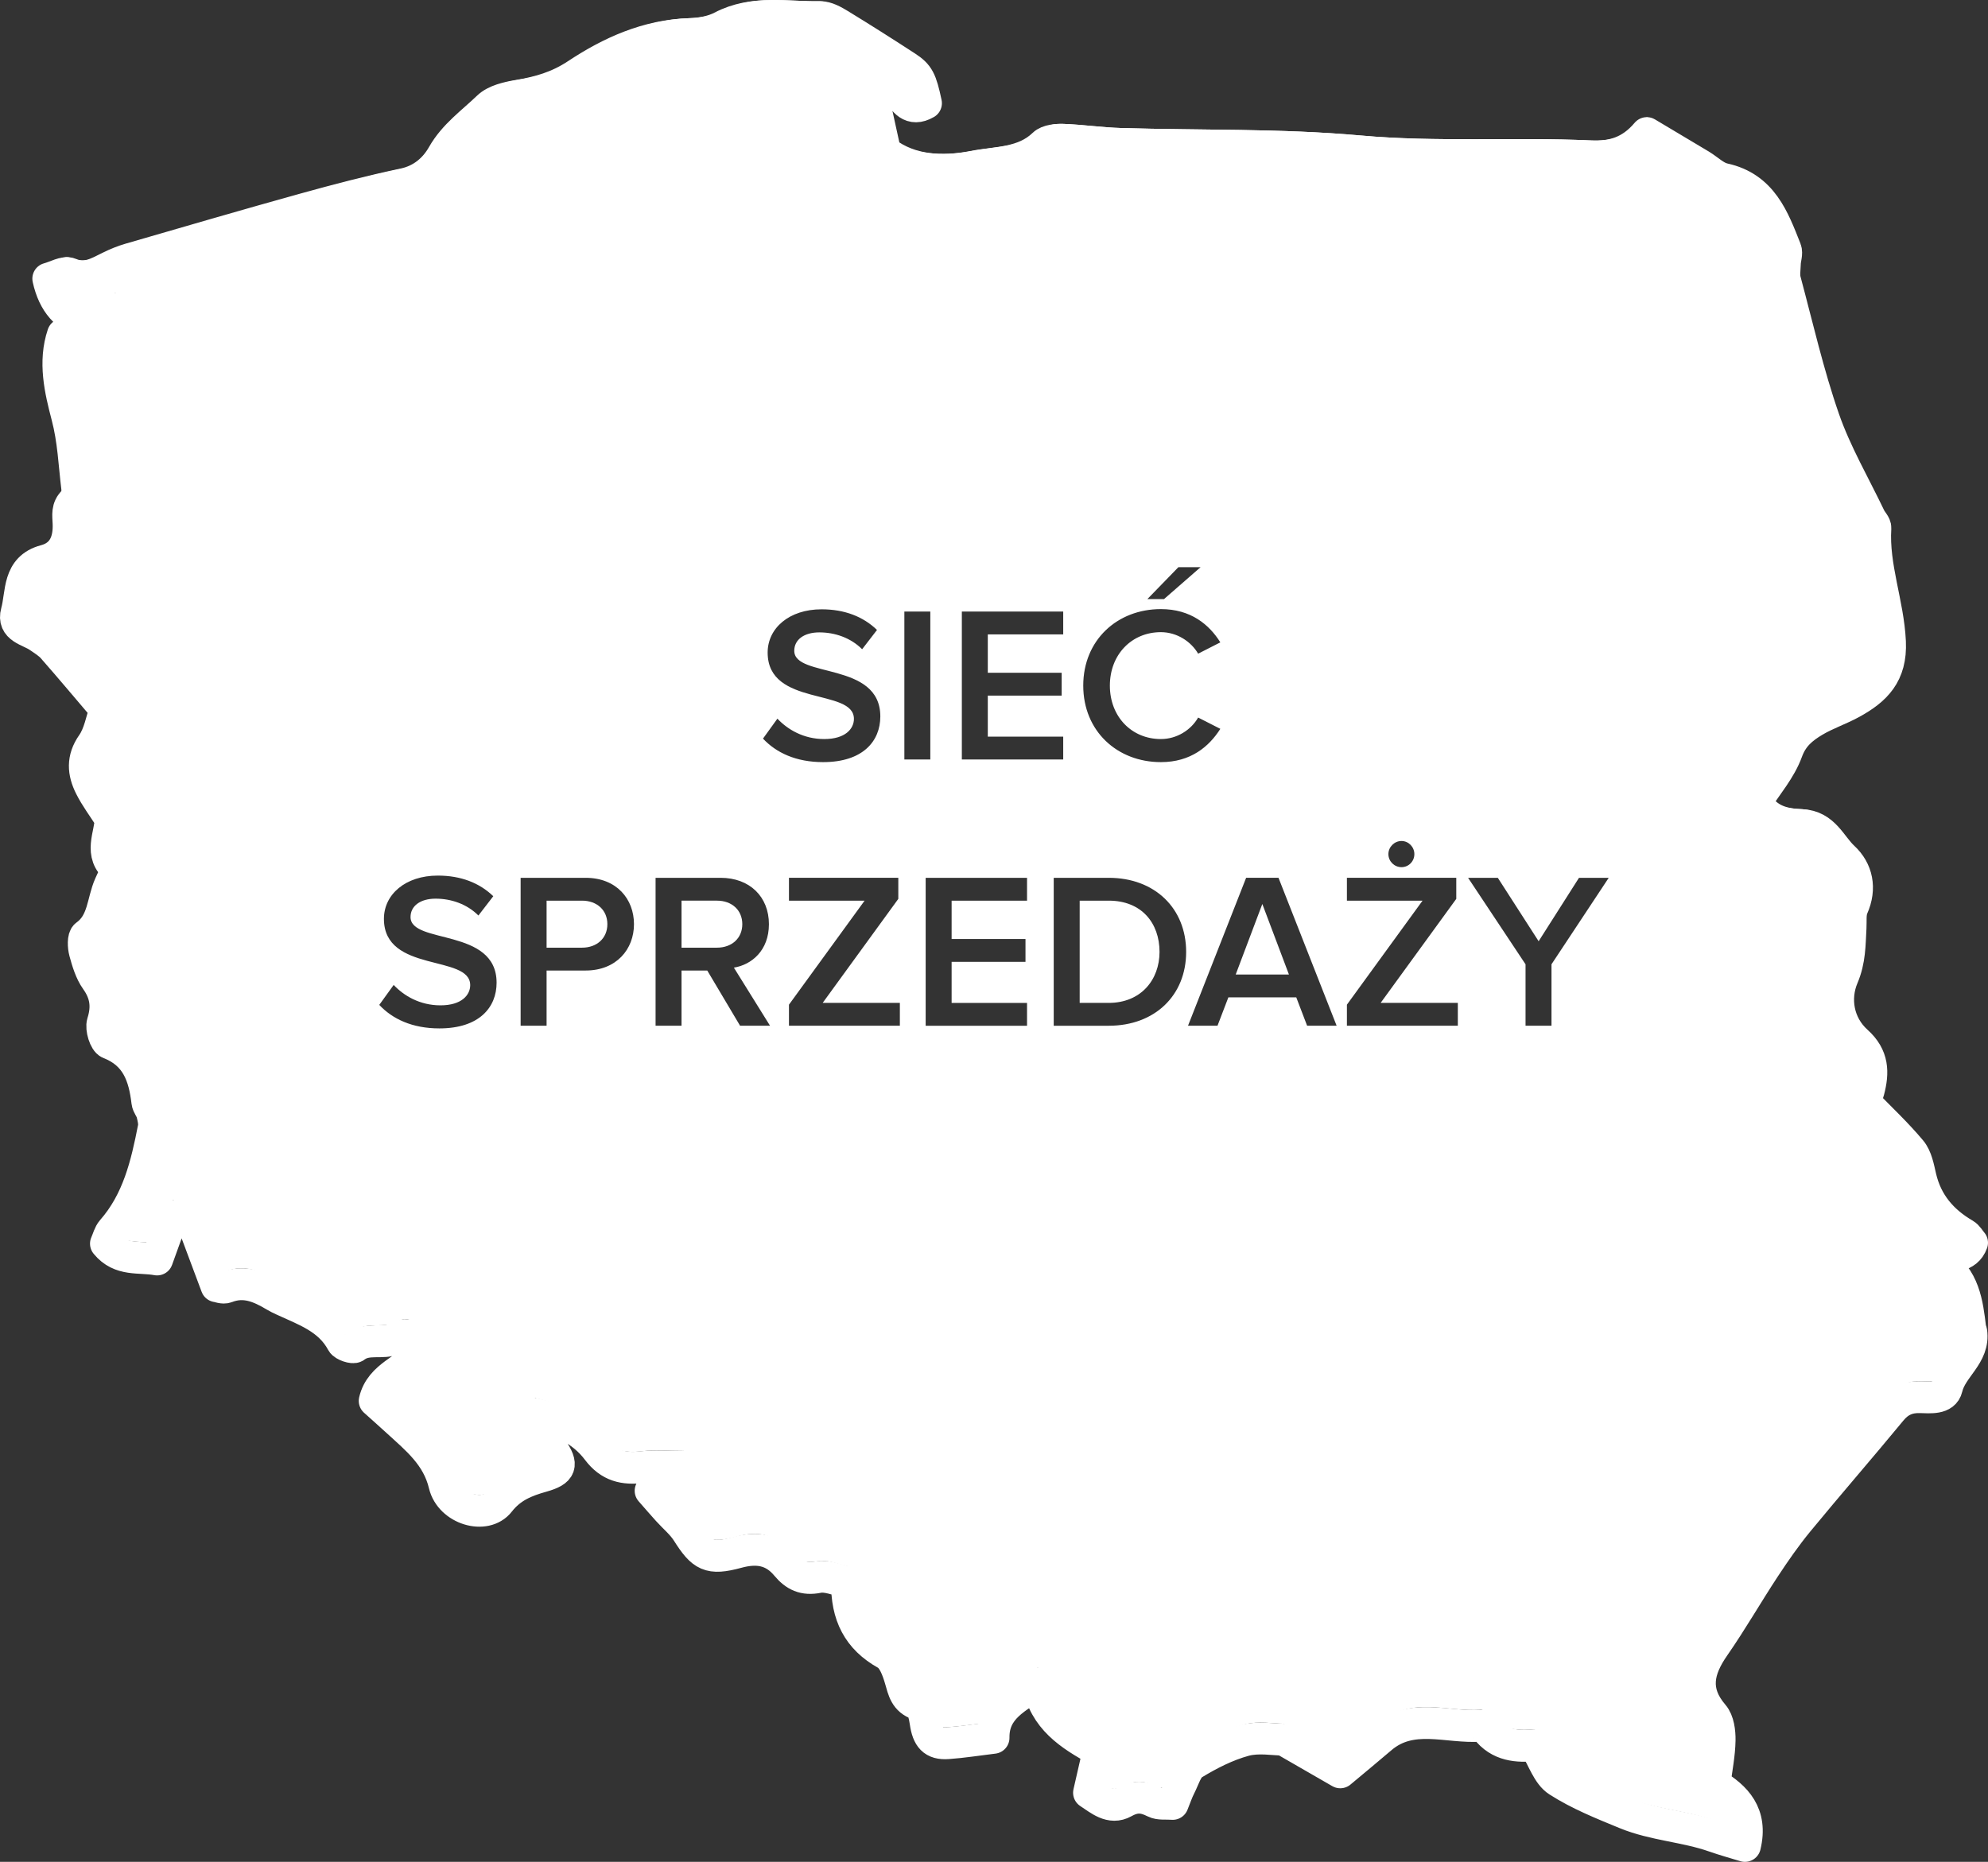
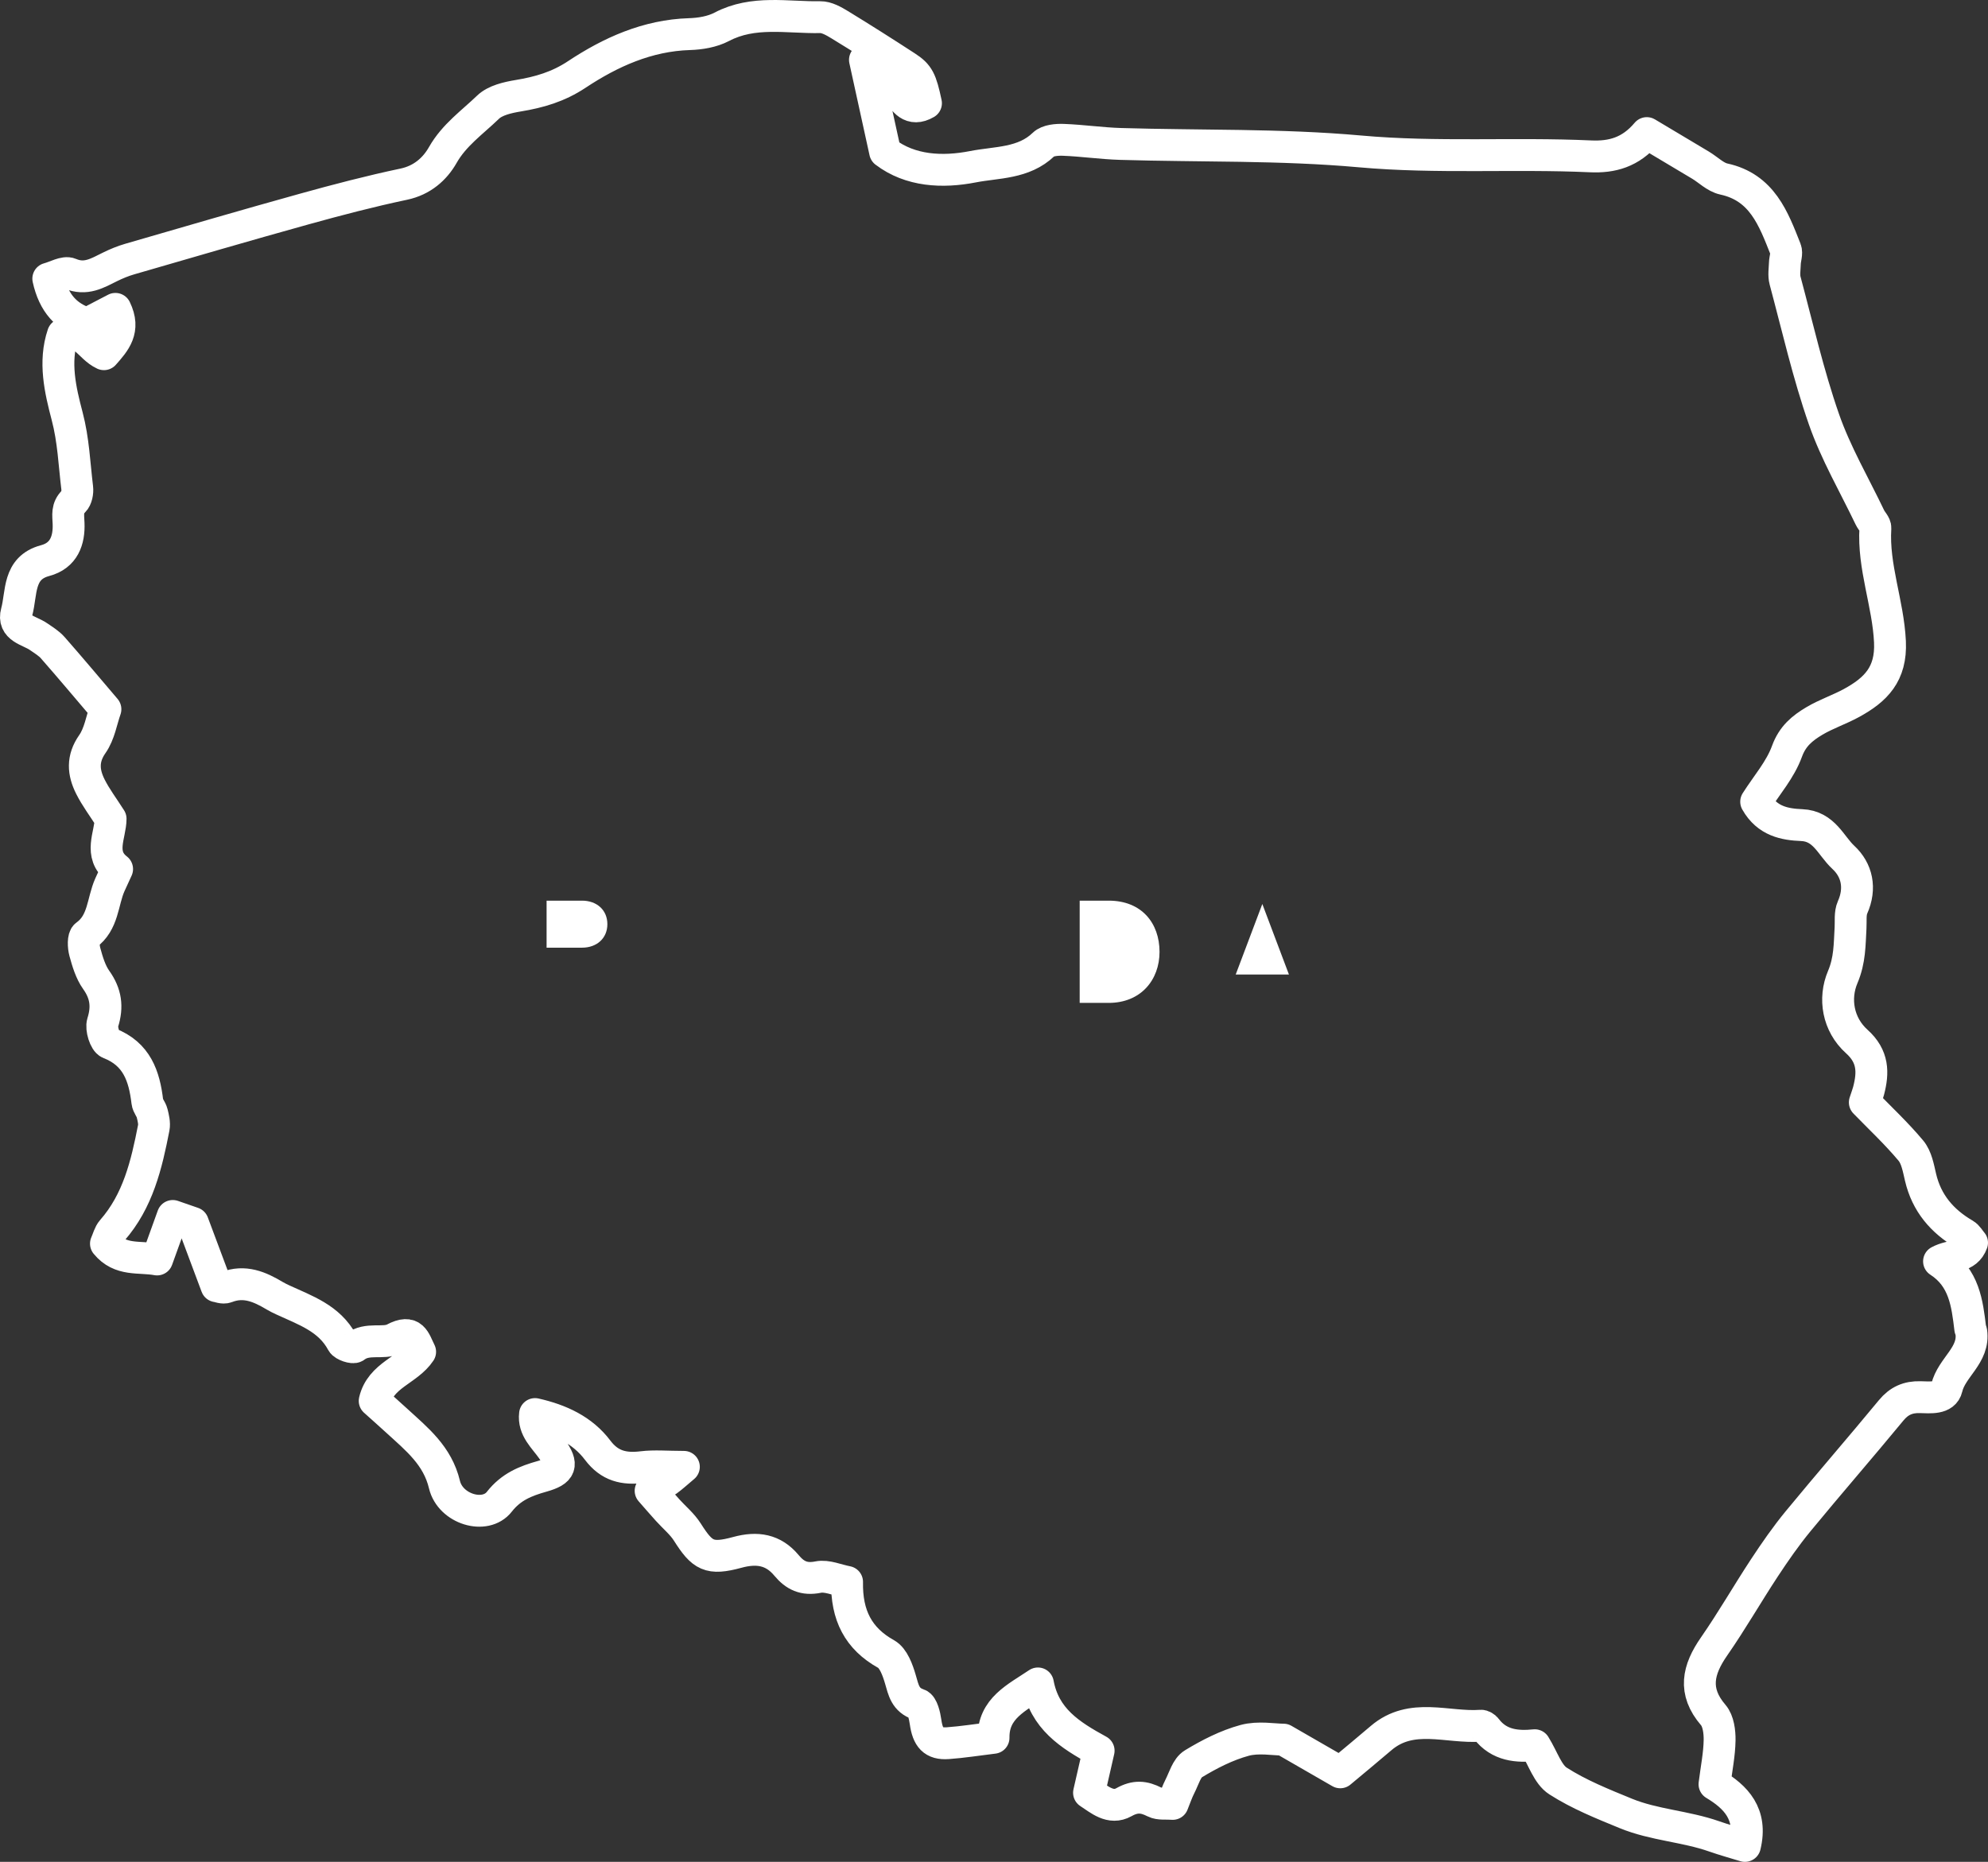
<svg xmlns="http://www.w3.org/2000/svg" version="1.1" id="Warstwa_1" x="0px" y="0px" width="748.512px" height="701.153px" viewBox="0 0 748.512 701.153" enable-background="new 0 0 748.512 701.153" xml:space="preserve">
  <rect x="0" y="0" width="748.512" height="701.153" fill="#333333" stroke="none" />
  <g id="Warstwa_1_2_">
    <g id="Warstwa_1_1_">
      <g>
        <path fill="none" stroke="#FFFFFF" stroke-width="12" stroke-linecap="round" stroke-linejoin="round" stroke-miterlimit="10" d="     M656.986,695.153c-3.854-1.189-7.741-2.248-11.532-3.582c-10.876-3.826-22.65-4.283-33.322-8.662     c-8.729-3.58-17.641-7.148-25.515-12.207c-3.872-2.488-5.579-8.346-8.759-13.471c-6.311,0.623-13.394,0.303-18.315-6.27     c-0.416-0.555-1.328-1.123-1.965-1.074c-12.607,0.943-26.098-5.17-37.604,4.682c-4.797,4.105-9.674,8.117-15.348,12.869     c-6.545-3.771-13.242-7.631-21.366-12.313c-3.635,0-9.473-1.119-14.626,0.277c-6.772,1.838-13.299,5.184-19.34,8.854     c-2.485,1.51-3.521,5.506-5.038,8.463c-1.021,1.992-1.728,4.146-2.729,6.607c-2.522-0.213-5.019,0.215-6.828-0.705     c-4.022-2.039-7.212-2.355-11.54,0.07c-4.999,2.803-9.212-1.031-13.123-3.57c1.315-5.766,2.471-10.807,3.618-15.834     c-10.899-5.959-20.38-12.033-22.863-25.326c-7.991,5.4-16.857,9.35-16.711,20.475c-6.138,0.742-11.663,1.631-17.223,2.025     c-5.434,0.387-7.536-2.082-8.37-8.018c-0.332-2.359-1.198-6.076-2.688-6.574c-4.964-1.656-5.587-5.344-6.79-9.48     c-1.008-3.459-2.616-7.955-5.355-9.48c-10.53-5.863-14.948-14.664-14.716-27.176c-3.821-0.725-7.597-2.48-10.885-1.816     c-5.334,1.074-8.747-0.588-11.931-4.418c-4.968-5.973-11.067-6.918-18.509-4.891c-10.552,2.875-13.17,1.275-18.82-7.65     c-1.951-3.082-4.932-5.506-7.411-8.26c-1.947-2.16-3.846-4.365-6.413-7.287c2.798-1.697,4.673-2.686,6.375-3.908     c1.771-1.275,3.375-2.783,6.148-5.104c-6.284,0-11.024-0.455-15.638,0.104c-6.898,0.842-12.311-0.377-16.824-6.371     c-5.711-7.584-14.096-11.475-23.583-13.615c-0.705,5.594,3.525,9.053,6.406,13.17c4.195,5.992,3.424,8.27-3.684,10.27     c-6.289,1.771-11.739,3.92-16.177,9.6c-5.26,6.73-18.427,2.816-20.643-6.475c-2.611-10.949-10.408-17.121-17.864-23.961     c-2.771-2.543-5.589-5.033-8.408-7.566c2.266-9.734,12.412-11.445,17.112-18.479c-2.121-4.238-2.802-8.615-9.805-4.916     c-4.021,2.123-10.085-0.578-14.692,3.029c-0.775,0.605-4.234-0.52-4.864-1.691c-4.857-9.068-13.874-12.051-22.305-15.951     c-1.038-0.479-2.073-0.979-3.054-1.564c-5.669-3.391-11.419-5.916-18.243-3.246c-1.224,0.479-2.925-0.266-3.686-0.355     c-3.002-8.021-5.771-15.428-8.917-23.84c-1.949-0.676-4.754-1.646-7.568-2.625c-1.968,5.459-3.82,10.594-5.908,16.385     c-6.719-1.252-13.816,0.693-19.254-5.965c0.796-1.74,1.21-3.678,2.351-4.977c9.726-11.076,12.936-24.766,15.639-38.639     c0.342-1.758-0.17-3.762-0.616-5.57c-0.358-1.457-1.615-2.742-1.784-4.186c-1.145-9.742-3.953-18.082-14.328-22.105     c-1.669-0.646-3.173-5.527-2.478-7.734c1.904-6.043,1.21-10.95-2.454-16.107c-2.142-3.018-3.271-6.887-4.271-10.527     c-0.541-1.979-0.696-5.461,0.415-6.259c6.67-4.785,6.165-12.673,9.019-19.058c0.778-1.74,1.587-3.466,2.707-5.908     c-7.117-5.501-2.463-12.865-2.451-18.918c-2.838-4.457-5.611-8.111-7.624-12.145c-2.648-5.307-3.136-10.436,0.763-16.004     c2.678-3.823,3.448-8.982,4.917-13.114c-6.972-8.182-13.303-15.742-19.81-23.148c-1.474-1.678-3.506-2.896-5.376-4.191     c-3.538-2.451-9.921-3.115-8.231-9.242c1.97-7.142,0.327-16.62,10.707-19.384c7.107-1.892,9.097-7.661,8.833-14.061     c-0.13-3.157-0.677-5.754,1.928-8.29c1.084-1.056,1.526-3.399,1.325-5.042c-1.096-9.001-1.407-17.976-3.781-26.986     c-2.592-9.838-5.07-20.461-1.583-30.808c7.584-2.572,9.853,4.901,15.428,7.454c4.114-4.657,8.172-9.155,4.32-17.074     c-3.852,2.008-7.091,3.695-10.633,5.54c-7.828-2.443-12.608-7.689-14.639-16.913c2.796-0.718,6.118-2.762,8.195-1.878     c5.926,2.522,10.302-0.214,15.077-2.574c2.379-1.176,4.876-2.199,7.422-2.937c21.871-6.339,43.727-12.734,65.667-18.827     c12.416-3.448,24.906-6.715,37.508-9.374c6.884-1.453,11.676-5.703,14.661-10.966c4.292-7.563,11.131-12.306,17.03-18.002     c2.709-2.616,7.423-3.675,11.41-4.335c7.901-1.308,14.985-3.341,22.011-7.996c12.683-8.405,26.595-14.716,42.441-15.203     c4.091-0.126,8.568-0.869,12.126-2.739c11.962-6.291,24.65-3.418,37.066-3.649c2.444-0.045,5.122,1.486,7.354,2.846     c8.443,5.154,16.795,10.469,25.092,15.861c4.613,2.998,5.538,4.948,7.403,13.693c-5.659,3.304-8.52-0.919-10.488-4.719     c-2.774-5.351-6.52-9.087-12.488-11.599c2.564,11.706,4.993,22.795,7.596,34.677c9.491,7.22,21.563,7.821,33.098,5.564     c8.93-1.747,19.051-1.139,26.587-8.409c1.588-1.533,4.938-1.808,7.442-1.714c7.185,0.273,14.339,1.334,21.521,1.549     c30.055,0.901,60.248,0.117,90.135,2.807c28.992,2.61,57.882,0.544,86.776,1.863c8.151,0.372,15.093-1.485,21.226-8.76     c6.789,4.05,13.507,8.04,20.206,12.064c2.934,1.763,5.618,4.545,8.771,5.229c14.459,3.139,18.713,14.941,23.288,26.497     c0.586,1.482-0.231,3.491-0.281,5.258c-0.063,2.171-0.466,4.469,0.078,6.498c4.683,17.461,8.694,35.169,14.629,52.205     c4.457,12.798,11.438,24.717,17.32,37.017c0.647,1.36,2.134,2.698,2.053,3.972c-0.92,14.607,4.808,28.309,5.487,42.828     c0.573,12.243-5.431,18.088-14.438,23.028c-4.554,2.496-9.585,4.15-14.032,6.802c-4.479,2.669-8.217,5.665-10.304,11.427     c-2.492,6.884-7.679,12.794-11.599,18.968c4.164,7.404,10.89,8.56,17.118,8.81c8.527,0.342,10.964,7.758,15.697,12.141     c5.166,4.782,6.691,11.615,3.467,18.865c-1.001,2.25-0.596,5.145-0.75,7.749c-0.366,6.232-0.227,12.077-2.938,18.464     c-3.424,8.058-1.872,17.843,5.297,24.287c6.216,5.589,6.259,11.61,4.431,18.577c-0.284,1.078-0.688,2.13-1.413,4.34     c5.631,5.805,11.884,11.646,17.331,18.156c2.154,2.576,2.833,6.572,3.646,10.047c2.28,9.742,8.125,16.563,16.583,21.5     c1.188,0.695,1.938,2.143,2.813,3.146c-2.127,5.834-7.756,4.451-12.432,7.012c9.47,6.146,10.611,15.775,11.76,25.408     c0.043,0.369,0.315,0.709,0.371,1.078c1.294,8.881-7.411,13.428-9.223,21.189c-0.979,4.191-6.264,3.564-10.038,3.471     c-4.514-0.111-7.907,1.348-10.892,4.965c-11.565,14.029-23.512,27.748-35.064,41.789c-4.564,5.547-8.686,11.494-12.642,17.5     c-6.442,9.783-12.271,19.984-18.951,29.598c-6.111,8.795-8.036,16.885-0.321,25.869c1.926,2.242,2.433,6.301,2.381,9.506     c-0.088,5.262-1.164,10.506-1.923,16.539C653.483,676.692,659.905,683.045,656.986,695.153z" />
      </g>
    </g>
    <g id="Warstwa_2">
	</g>
-     <path fill="none" d="M730.08,469.006c9.471,6.146,10.611,15.775,11.76,25.408c0.043,0.369,0.316,0.709,0.371,1.078   c1.295,8.881-7.41,13.428-9.223,21.189c-0.979,4.191-6.263,3.563-10.037,3.471c-4.514-0.111-7.908,1.348-10.892,4.965   c-11.565,14.027-23.512,27.748-35.065,41.789c-4.564,5.547-8.685,11.494-12.639,17.5c-6.445,9.783-12.273,19.982-18.953,29.598   c-6.111,8.795-8.037,16.885-0.322,25.869c1.926,2.242,2.434,6.301,2.381,9.506c-0.088,5.262-1.164,10.506-1.922,16.539   c7.945,4.773,14.367,11.127,11.447,23.234h85.524V461.997C740.385,467.829,734.756,466.448,730.08,469.006z" />
    <path fill="none" d="M6,0v689.153h650.986c-3.854-1.188-7.74-2.248-11.531-3.582c-10.877-3.824-22.65-4.281-33.322-8.66   c-8.729-3.582-17.641-7.148-25.516-12.207c-3.871-2.488-5.578-8.346-8.758-13.471c-6.31,0.623-13.394,0.301-18.316-6.271   c-0.416-0.555-1.328-1.123-1.965-1.074c-12.607,0.943-26.098-5.17-37.604,4.682c-4.797,4.105-9.674,8.117-15.348,12.871   c-6.545-3.771-13.242-7.633-21.367-12.314c-3.635,0-9.473-1.119-14.625,0.277c-6.774,1.838-13.299,5.184-19.34,8.854   c-2.486,1.51-3.522,5.506-5.039,8.463c-1.021,1.992-1.727,4.146-2.729,6.609c-2.521-0.213-5.017,0.213-6.828-0.705   c-4.021-2.041-7.211-2.355-11.539,0.07c-5,2.801-9.213-1.033-13.123-3.572c1.315-5.764,2.471-10.807,3.617-15.832   c-10.898-5.961-20.379-12.033-22.863-25.328c-7.99,5.4-16.857,9.35-16.711,20.475c-6.137,0.742-11.662,1.631-17.222,2.025   c-5.433,0.389-7.536-2.082-8.37-8.018c-0.332-2.357-1.198-6.076-2.688-6.572c-4.963-1.658-5.586-5.346-6.789-9.48   c-1.008-3.459-2.616-7.957-5.356-9.482c-10.529-5.861-14.947-14.662-14.715-27.176c-3.822-0.723-7.597-2.479-10.885-1.816   c-5.335,1.074-8.747-0.588-11.931-4.416c-4.969-5.975-11.067-6.918-18.51-4.891c-10.552,2.873-13.17,1.275-18.82-7.65   c-1.951-3.082-4.932-5.508-7.41-8.26c-1.947-2.162-3.846-4.367-6.414-7.287c2.799-1.699,4.674-2.686,6.375-3.91   c1.771-1.275,3.375-2.781,6.148-5.104c-6.283,0-11.023-0.455-15.638,0.105c-6.897,0.842-12.312-0.377-16.824-6.371   c-5.711-7.584-14.096-11.475-23.583-13.615c-0.705,5.594,3.525,9.053,6.406,13.168c4.195,5.994,3.424,8.271-3.684,10.271   c-6.289,1.77-11.739,3.92-16.178,9.6c-5.26,6.73-18.427,2.816-20.643-6.475c-2.611-10.949-10.408-17.121-17.864-23.961   c-2.771-2.543-5.589-5.033-8.408-7.566c2.266-9.736,12.412-11.447,17.112-18.48c-2.121-4.236-2.802-8.615-9.805-4.914   c-4.021,2.123-10.085-0.58-14.692,3.027c-0.775,0.607-4.234-0.518-4.864-1.691c-4.857-9.068-13.874-12.049-22.305-15.949   c-1.038-0.479-2.073-0.98-3.054-1.566c-5.669-3.391-11.419-5.918-18.243-3.246c-1.224,0.479-2.925-0.264-3.686-0.355   c-3.002-8.025-5.771-15.428-8.917-23.838c-1.949-0.676-4.754-1.648-7.568-2.625c-1.968,5.459-3.82,10.594-5.908,16.385   c-6.719-1.252-13.816,0.691-19.254-5.965c0.796-1.742,1.21-3.68,2.351-4.979c9.726-11.074,12.936-24.766,15.639-38.639   c0.342-1.758-0.17-3.762-0.616-5.57c-0.358-1.456-1.615-2.742-1.784-4.186c-1.145-9.742-3.953-18.082-14.328-22.105   c-1.669-0.646-3.173-5.527-2.478-7.734c1.904-6.043,1.21-10.951-2.454-16.108c-2.142-3.017-3.271-6.886-4.271-10.528   c-0.541-1.978-0.696-5.461,0.415-6.258c6.67-4.785,6.165-12.673,9.019-19.058c0.778-1.74,1.587-3.467,2.707-5.908   c-7.117-5.502-2.463-12.866-2.451-18.918c-2.838-4.457-5.611-8.111-7.624-12.145c-2.648-5.307-3.136-10.436,0.763-16.004   c2.678-3.823,3.448-8.982,4.917-13.114c-6.972-8.182-13.303-15.742-19.81-23.148c-1.474-1.678-3.506-2.896-5.376-4.191   c-3.538-2.451-9.921-3.115-8.231-9.242c1.97-7.142,0.327-16.62,10.707-19.384c7.107-1.892,9.097-7.661,8.833-14.061   c-0.13-3.157-0.677-5.754,1.928-8.29c1.084-1.056,1.526-3.399,1.325-5.042c-1.096-9.001-1.407-17.976-3.781-26.986   c-2.592-9.838-5.07-20.461-1.583-30.808c7.584-2.572,9.853,4.901,15.428,7.454c4.114-4.657,8.172-9.155,4.32-17.074   c-3.852,2.008-7.091,3.695-10.633,5.54c-7.828-2.443-12.608-7.689-14.639-16.913c2.796-0.718,6.118-2.762,8.195-1.878   c5.926,2.522,10.302-0.214,15.077-2.574c2.379-1.176,4.876-2.199,7.422-2.937c21.871-6.339,43.727-12.734,65.667-18.827   c12.416-3.448,24.906-6.715,37.508-9.374c6.884-1.453,11.676-5.703,14.661-10.966c4.292-7.565,11.131-12.306,17.03-18.002   c2.709-2.616,7.424-3.675,11.41-4.335c7.901-1.308,14.985-3.341,22.012-7.996c12.683-8.405,26.595-14.716,42.44-15.203   c4.091-0.126,8.567-0.869,12.126-2.739c11.962-6.291,24.65-3.418,37.066-3.649c2.443-0.045,5.121,1.486,7.353,2.846   c8.444,5.154,16.795,10.469,25.092,15.861c4.613,2.998,5.538,4.948,7.402,13.693c-5.658,3.304-8.519-0.919-10.486-4.719   c-2.775-5.351-6.52-9.087-12.488-11.599c2.563,11.706,4.992,22.795,7.596,34.677c9.49,7.22,21.563,7.821,33.097,5.564   c8.929-1.747,19.05-1.139,26.587-8.409c1.588-1.533,4.938-1.808,7.442-1.714c7.185,0.273,14.339,1.334,21.521,1.549   c30.055,0.901,60.248,0.117,90.135,2.807c28.992,2.61,57.881,0.544,86.775,1.863c8.153,0.372,15.094-1.485,21.227-8.76   c6.789,4.05,13.506,8.04,20.205,12.064c2.935,1.763,5.619,4.545,8.771,5.229c14.459,3.139,18.713,14.941,23.289,26.497   c0.586,1.482-0.232,3.491-0.281,5.258c-0.063,2.171-0.467,4.469,0.078,6.498c4.682,17.461,8.694,35.169,14.629,52.205   c4.457,12.798,11.438,24.717,17.32,37.017c0.647,1.36,2.133,2.698,2.053,3.972c-0.92,14.607,4.807,28.309,5.487,42.828   c0.574,12.243-5.43,18.088-14.438,23.028c-4.553,2.496-9.584,4.15-14.031,6.802c-4.479,2.669-8.217,5.665-10.305,11.427   c-2.492,6.884-7.678,12.794-11.599,18.968c4.166,7.404,10.89,8.56,17.119,8.81c8.527,0.342,10.963,7.758,15.697,12.141   c5.166,4.782,6.691,11.614,3.467,18.864c-1,2.25-0.596,5.146-0.75,7.75c-0.367,6.233-0.227,12.075-2.938,18.464   c-3.424,8.057-1.873,17.841,5.297,24.287c6.215,5.589,6.258,11.611,4.43,18.576c-0.283,1.08-0.688,2.131-1.412,4.341   c5.631,5.804,11.883,11.646,17.33,18.157c2.154,2.576,2.834,6.574,3.646,10.047c2.28,9.742,8.125,16.561,16.584,21.5   c1.188,0.695,1.938,2.141,2.813,3.148V0H6z" />
    <polygon fill="#FFFFFF" points="465.262,366.987 485.302,366.987 475.285,340.428  " />
    <path fill="#FFFFFF" d="M417.454,339.176h-10.939v38.502h10.939c12.111,0,19.126-8.684,19.126-19.211   C436.58,347.694,429.899,339.176,417.454,339.176z" />
-     <path fill="#FFFFFF" d="M279.489,348.028c0-5.346-4.008-8.852-9.52-8.852h-13.363v17.706h13.363   C275.48,356.881,279.489,353.374,279.489,348.028z" />
-     <path fill="#FFFFFF" d="M739.697,458.848c-8.459-4.939-14.303-11.758-16.584-21.5c-0.813-3.475-1.492-7.471-3.646-10.047   c-5.447-6.514-11.699-12.354-17.33-18.158c0.724-2.21,1.129-3.26,1.412-4.34c1.828-6.965,1.785-12.988-4.43-18.577   c-7.17-6.446-8.721-16.231-5.297-24.287c2.713-6.388,2.572-12.23,2.938-18.464c0.154-2.604-0.25-5.5,0.75-7.75   c3.226-7.25,1.699-14.082-3.467-18.864c-4.733-4.383-7.17-11.799-15.697-12.141c-6.229-0.25-12.952-1.406-17.118-8.81   c3.92-6.174,9.104-12.084,11.598-18.968c2.088-5.762,5.826-8.758,10.305-11.427c4.447-2.652,9.479-4.306,14.031-6.802   c9.01-4.94,15.014-10.785,14.439-23.028c-0.683-14.519-6.408-28.221-5.488-42.828c0.08-1.274-1.404-2.612-2.053-3.972   c-5.882-12.3-12.863-24.219-17.32-37.017c-5.935-17.036-9.947-34.744-14.629-52.205c-0.545-2.029-0.142-4.327-0.078-6.498   c0.049-1.767,0.867-3.776,0.281-5.258c-4.576-11.556-8.83-23.358-23.289-26.497c-3.152-0.684-5.838-3.466-8.771-5.229   c-6.699-4.024-13.416-8.014-20.205-12.064c-6.133,7.275-13.072,9.132-21.227,8.76c-28.896-1.319-57.783,0.747-86.775-1.863   c-29.887-2.69-60.08-1.906-90.135-2.807c-7.182-0.215-14.336-1.276-21.521-1.549c-2.504-0.094-5.854,0.181-7.442,1.714   c-7.537,7.27-17.658,6.662-26.587,8.409c-11.533,2.257-23.605,1.656-33.097-5.564c-2.604-11.882-5.031-22.971-7.596-34.677   c5.97,2.512,9.713,6.248,12.488,11.599c1.969,3.8,4.828,8.023,10.487,4.719c-1.865-8.745-2.79-10.695-7.403-13.693   c-8.297-5.392-16.646-10.707-25.092-15.861c-2.23-1.36-4.908-2.891-7.353-2.846c-12.416,0.231-25.104-2.642-37.066,3.649   c-3.559,1.87-8.035,2.613-12.126,2.739c-15.846,0.487-29.758,6.798-42.44,15.203c-7.026,4.655-14.11,6.688-22.012,7.996   c-3.986,0.66-8.701,1.719-11.41,4.335c-5.898,5.696-12.738,10.438-17.03,18.002c-2.985,5.263-7.777,9.513-14.661,10.966   c-12.602,2.659-25.092,5.926-37.508,9.374c-21.94,6.093-43.796,12.488-65.667,18.827c-2.546,0.738-5.043,1.761-7.422,2.937   c-4.775,2.36-9.151,5.096-15.077,2.574c-2.077-0.884-5.399,1.16-8.195,1.878c2.031,9.224,6.811,14.47,14.639,16.913   c3.542-1.845,6.781-3.532,10.633-5.54c3.852,7.919-0.206,12.417-4.32,17.074c-5.575-2.553-7.844-10.026-15.428-7.454   c-3.487,10.347-1.009,20.97,1.583,30.808c2.374,9.01,2.685,17.985,3.781,26.986c0.201,1.643-0.241,3.986-1.325,5.042   c-2.605,2.536-2.058,5.133-1.928,8.29c0.264,6.4-1.726,12.169-8.833,14.061C6.607,207.882,8.25,217.36,6.28,224.501   c-1.69,6.127,4.693,6.791,8.231,9.242c1.87,1.295,3.902,2.513,5.376,4.191c6.507,7.406,12.838,14.966,19.81,23.148   c-1.469,4.132-2.239,9.291-4.917,13.114c-3.899,5.568-3.411,10.697-0.763,16.004c2.013,4.034,4.786,7.688,7.624,12.145   c-0.012,6.053-4.666,13.417,2.451,18.918c-1.12,2.441-1.929,4.168-2.707,5.908c-2.854,6.385-2.349,14.272-9.019,19.058   c-1.111,0.797-0.956,4.28-0.415,6.258c1,3.645,2.129,7.512,4.271,10.528c3.664,5.157,4.358,10.065,2.454,16.108   c-0.695,2.207,0.809,7.088,2.478,7.734c10.375,4.023,13.183,12.363,14.328,22.105c0.169,1.442,1.426,2.729,1.784,4.186   c0.446,1.809,0.958,3.813,0.616,5.57c-2.703,13.873-5.913,27.563-15.639,38.639c-1.141,1.299-1.555,3.236-2.351,4.979   c5.438,6.656,12.535,4.713,19.254,5.965c2.088-5.791,3.94-10.926,5.908-16.385c2.814,0.977,5.619,1.949,7.568,2.625   c3.146,8.41,5.915,15.813,8.917,23.838c0.761,0.092,2.462,0.832,3.686,0.355c6.824-2.672,12.574-0.145,18.243,3.246   c0.98,0.586,2.016,1.088,3.054,1.566c8.431,3.9,17.448,6.881,22.305,15.949c0.63,1.176,4.089,2.299,4.864,1.693   c4.607-3.609,10.671-0.906,14.692-3.029c7.003-3.701,7.684,0.678,9.805,4.914c-4.7,7.033-14.846,8.744-17.112,18.48   c2.819,2.533,5.637,5.023,8.408,7.566c7.456,6.84,15.253,13.012,17.864,23.961c2.216,9.291,15.383,13.205,20.643,6.475   c4.438-5.68,9.889-7.83,16.178-9.6c7.107-2,7.879-4.277,3.684-10.271c-2.881-4.115-7.111-7.574-6.406-13.168   c9.487,2.141,17.872,6.031,23.583,13.615c4.513,5.994,9.927,7.213,16.824,6.371c4.614-0.561,9.354-0.105,15.638-0.105   c-2.773,2.32-4.377,3.828-6.148,5.104c-1.701,1.225-3.576,2.211-6.375,3.91c2.568,2.92,4.467,5.125,6.414,7.287   c2.479,2.752,5.459,5.178,7.41,8.26c5.65,8.926,8.269,10.523,18.82,7.65c7.442-2.027,13.541-1.084,18.51,4.891   c3.184,3.828,6.596,5.49,11.931,4.416c3.288-0.662,7.063,1.096,10.885,1.816c-0.232,12.514,4.186,21.313,14.715,27.176   c2.74,1.525,4.35,6.023,5.356,9.482c1.203,4.135,1.826,7.822,6.789,9.48c1.49,0.496,2.356,4.215,2.688,6.572   c0.834,5.936,2.938,8.404,8.37,8.018c5.561-0.395,11.085-1.283,17.222-2.025c-0.146-11.125,8.721-15.072,16.711-20.475   c2.484,13.295,11.965,19.367,22.863,25.328c-1.146,5.025-2.302,10.068-3.617,15.832c3.91,2.539,8.123,6.373,13.123,3.572   c4.328-2.428,7.518-2.111,11.539-0.07c1.813,0.918,4.307,0.492,6.828,0.705c1.004-2.465,1.709-4.617,2.729-6.609   c1.516-2.957,2.553-6.953,5.039-8.463c6.041-3.67,12.564-7.016,19.34-8.854c5.152-1.396,10.99-0.277,14.625-0.277   c8.125,4.682,14.822,8.541,21.367,12.314c5.674-4.754,10.551-8.766,15.348-12.871c11.506-9.852,24.996-3.736,37.604-4.682   c0.637-0.049,1.549,0.52,1.965,1.074c4.924,6.572,12.008,6.895,18.316,6.271c3.18,5.125,4.887,10.98,8.758,13.471   c7.875,5.059,16.785,8.625,25.516,12.207c10.672,4.379,22.445,4.836,33.322,8.66c3.791,1.334,7.678,2.395,11.531,3.582   c2.92-12.107-3.502-18.461-11.447-23.234c0.758-6.031,1.834-11.277,1.922-16.539c0.053-3.205-0.455-7.262-2.381-9.504   c-7.715-8.986-5.789-17.074,0.322-25.869c6.68-9.615,12.508-19.814,18.953-29.6c3.954-6.006,8.073-11.953,12.639-17.5   c11.555-14.039,23.5-27.76,35.065-41.789c2.982-3.617,6.377-5.074,10.892-4.963c3.774,0.092,9.059,0.721,10.037-3.473   c1.813-7.762,10.518-12.309,9.223-21.189c-0.055-0.369-0.328-0.709-0.371-1.078c-1.147-9.631-2.289-19.262-11.76-25.406   c4.676-2.561,10.305-1.18,12.432-7.012C741.635,460.987,740.885,459.543,739.697,458.848z M165.43,387.284   c-10.27,0-17.704-3.59-22.631-8.854l5.427-7.515c3.842,4.09,9.857,7.683,17.623,7.683c8.018,0,11.19-3.925,11.19-7.603   c0-11.693-32.486-4.426-32.486-24.971c0-9.188,8.1-16.287,20.292-16.287c8.688,0,15.702,2.758,20.881,7.767l-5.597,7.266   c-4.342-4.342-10.272-6.345-16.117-6.345c-5.763,0-9.439,2.754-9.439,6.93c0,10.356,32.404,3.928,32.404,24.724   C186.977,379.349,180.462,387.284,165.43,387.284z M220.498,365.485h-14.699v20.795h-9.773v-55.707h24.472   c11.69,0,18.205,8.019,18.205,17.455C238.703,357.465,232.106,365.485,220.498,365.485z M278.652,386.28l-12.359-20.795h-9.687   v20.795h-9.772v-55.707h24.471c11.023,0,18.205,7.183,18.205,17.455c0,9.938-6.516,15.284-13.193,16.371l13.611,21.881H278.652z    M287.279,278.152l5.427-7.518c3.842,4.094,9.855,7.685,17.623,7.685c8.018,0,11.188-3.924,11.188-7.6   c0-11.693-32.484-4.427-32.484-24.972c0-9.187,8.099-16.287,20.292-16.287c8.688,0,15.702,2.757,20.881,7.77l-5.597,7.263   c-4.344-4.343-10.272-6.345-16.117-6.345c-5.766,0-9.439,2.753-9.439,6.93c0,10.356,32.404,3.927,32.404,24.723   c0,9.269-6.515,17.205-21.548,17.205C299.639,287.007,292.206,283.416,287.279,278.152z M338.813,386.28h-41.756v-7.932   l28.48-39.172h-28.48v-8.604h41.171v7.934l-28.479,39.172h29.063V386.28z M443.686,213.592h8.354l-13.78,12.026h-6.263   L443.686,213.592z M437.09,229.38c11.274,0,18.208,5.845,22.384,12.527l-8.354,4.26c-2.673-4.594-8.02-8.103-14.029-8.103   c-11.022,0-19.209,8.436-19.209,20.129c0,11.69,8.187,20.126,19.209,20.126c6.012,0,11.356-3.424,14.029-8.1l8.354,4.257   c-4.261,6.682-11.107,12.53-22.384,12.53c-16.453,0.001-29.23-11.693-29.23-28.813C407.858,241.069,420.636,229.38,437.09,229.38z    M340.506,286.003v-55.706h9.772v55.706H340.506z M386.695,339.177H358.3v14.449h27.813v8.604H358.3v15.451h28.396v8.602h-38.167   v-0.001v-55.707h38.167L386.695,339.177L386.695,339.177z M362.149,286.005v-0.002v-55.706h38.167v8.603H371.92v14.448h27.813   v8.603H371.92v15.451h28.396v8.603H362.149L362.149,286.005z M417.454,386.282h-20.711v-0.002v-55.707h20.711   c17.372,0,29.148,11.524,29.148,27.896C446.604,374.838,434.826,386.282,417.454,386.282z M492.15,386.28l-4.089-10.689H462.5   l-4.092,10.689h-11.104l21.881-55.707h12.193l21.885,55.707H492.15z M527.684,316.707c2.675,0,4.844,2.258,4.844,4.931   c0,2.754-2.169,4.927-4.844,4.927c-2.673,0-4.931-2.173-4.931-4.927C522.753,318.965,525.011,316.707,527.684,316.707z    M548.894,386.28h-41.762v-7.932l28.48-39.172h-28.48v-8.604h41.177v7.934l-28.479,39.172h29.063L548.894,386.28L548.894,386.28z    M584.16,363.144v23.136h-9.771v-23.136l-21.632-32.571h11.193l15.369,23.888l15.197-23.888h11.193L584.16,363.144z" />
    <path fill="#FFFFFF" d="M219.162,339.176h-13.363v17.706h13.363c5.512,0,9.521-3.508,9.521-8.854S224.674,339.176,219.162,339.176z   " />
  </g>
</svg>